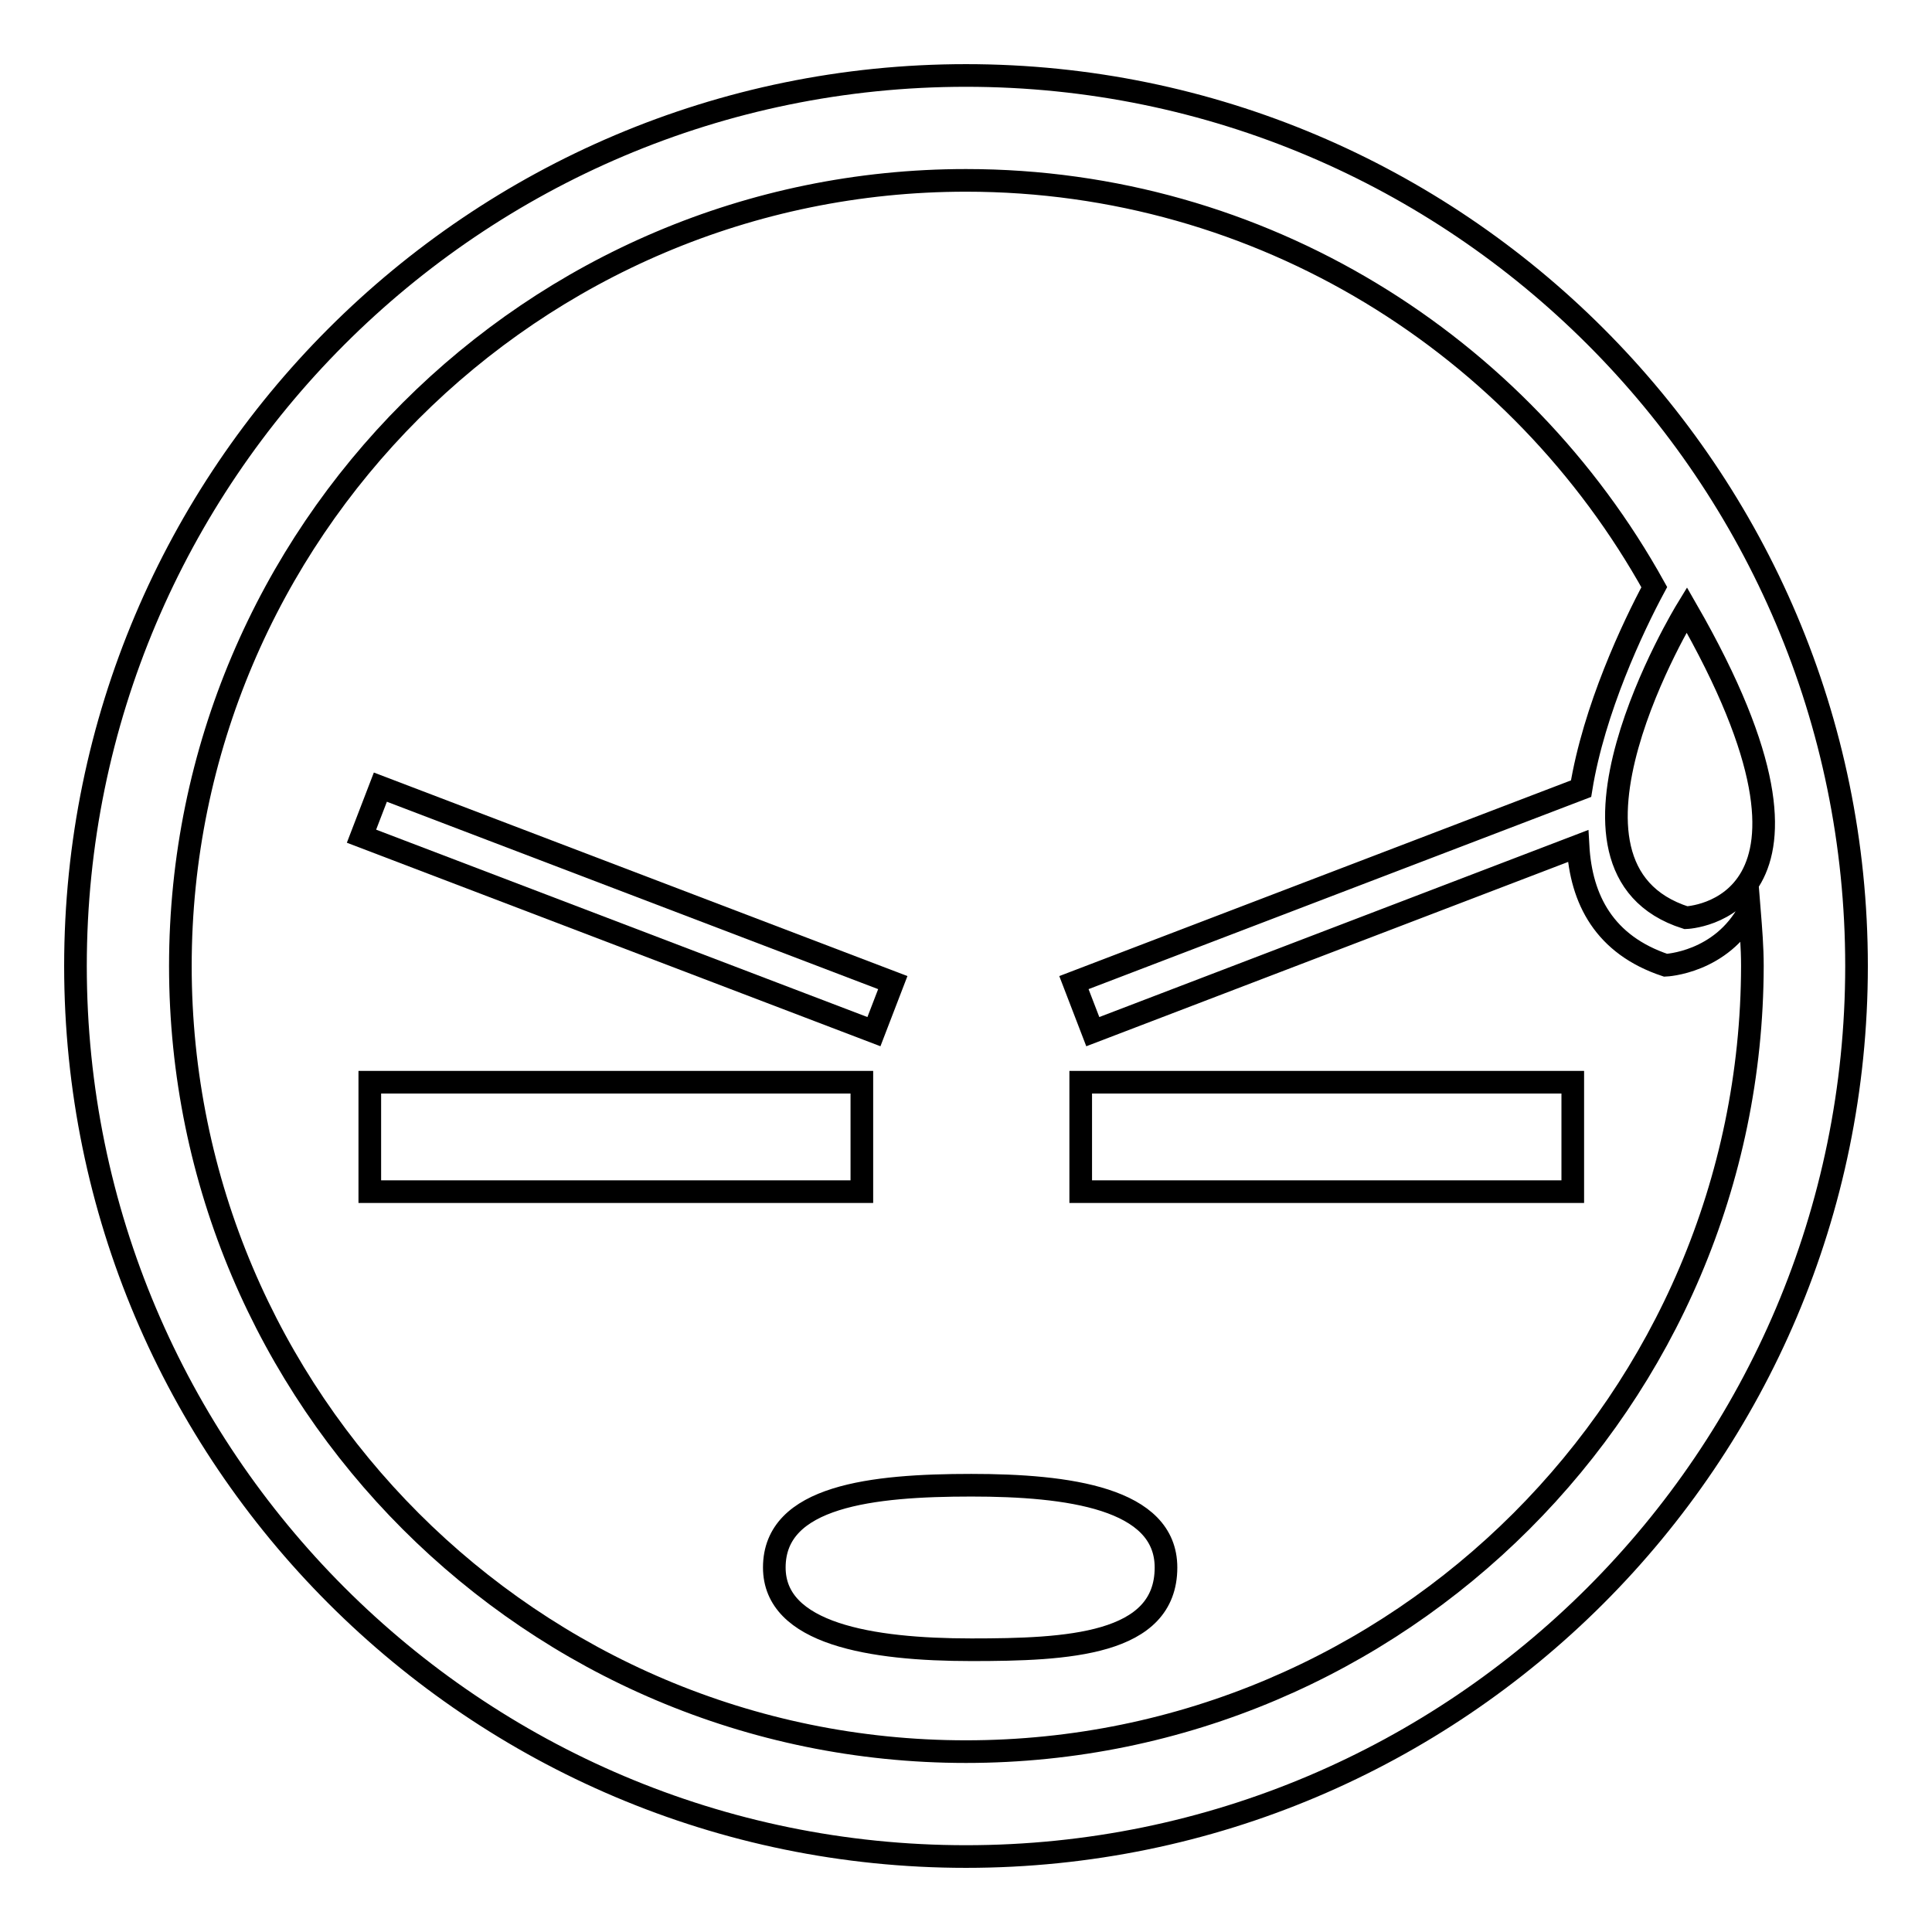
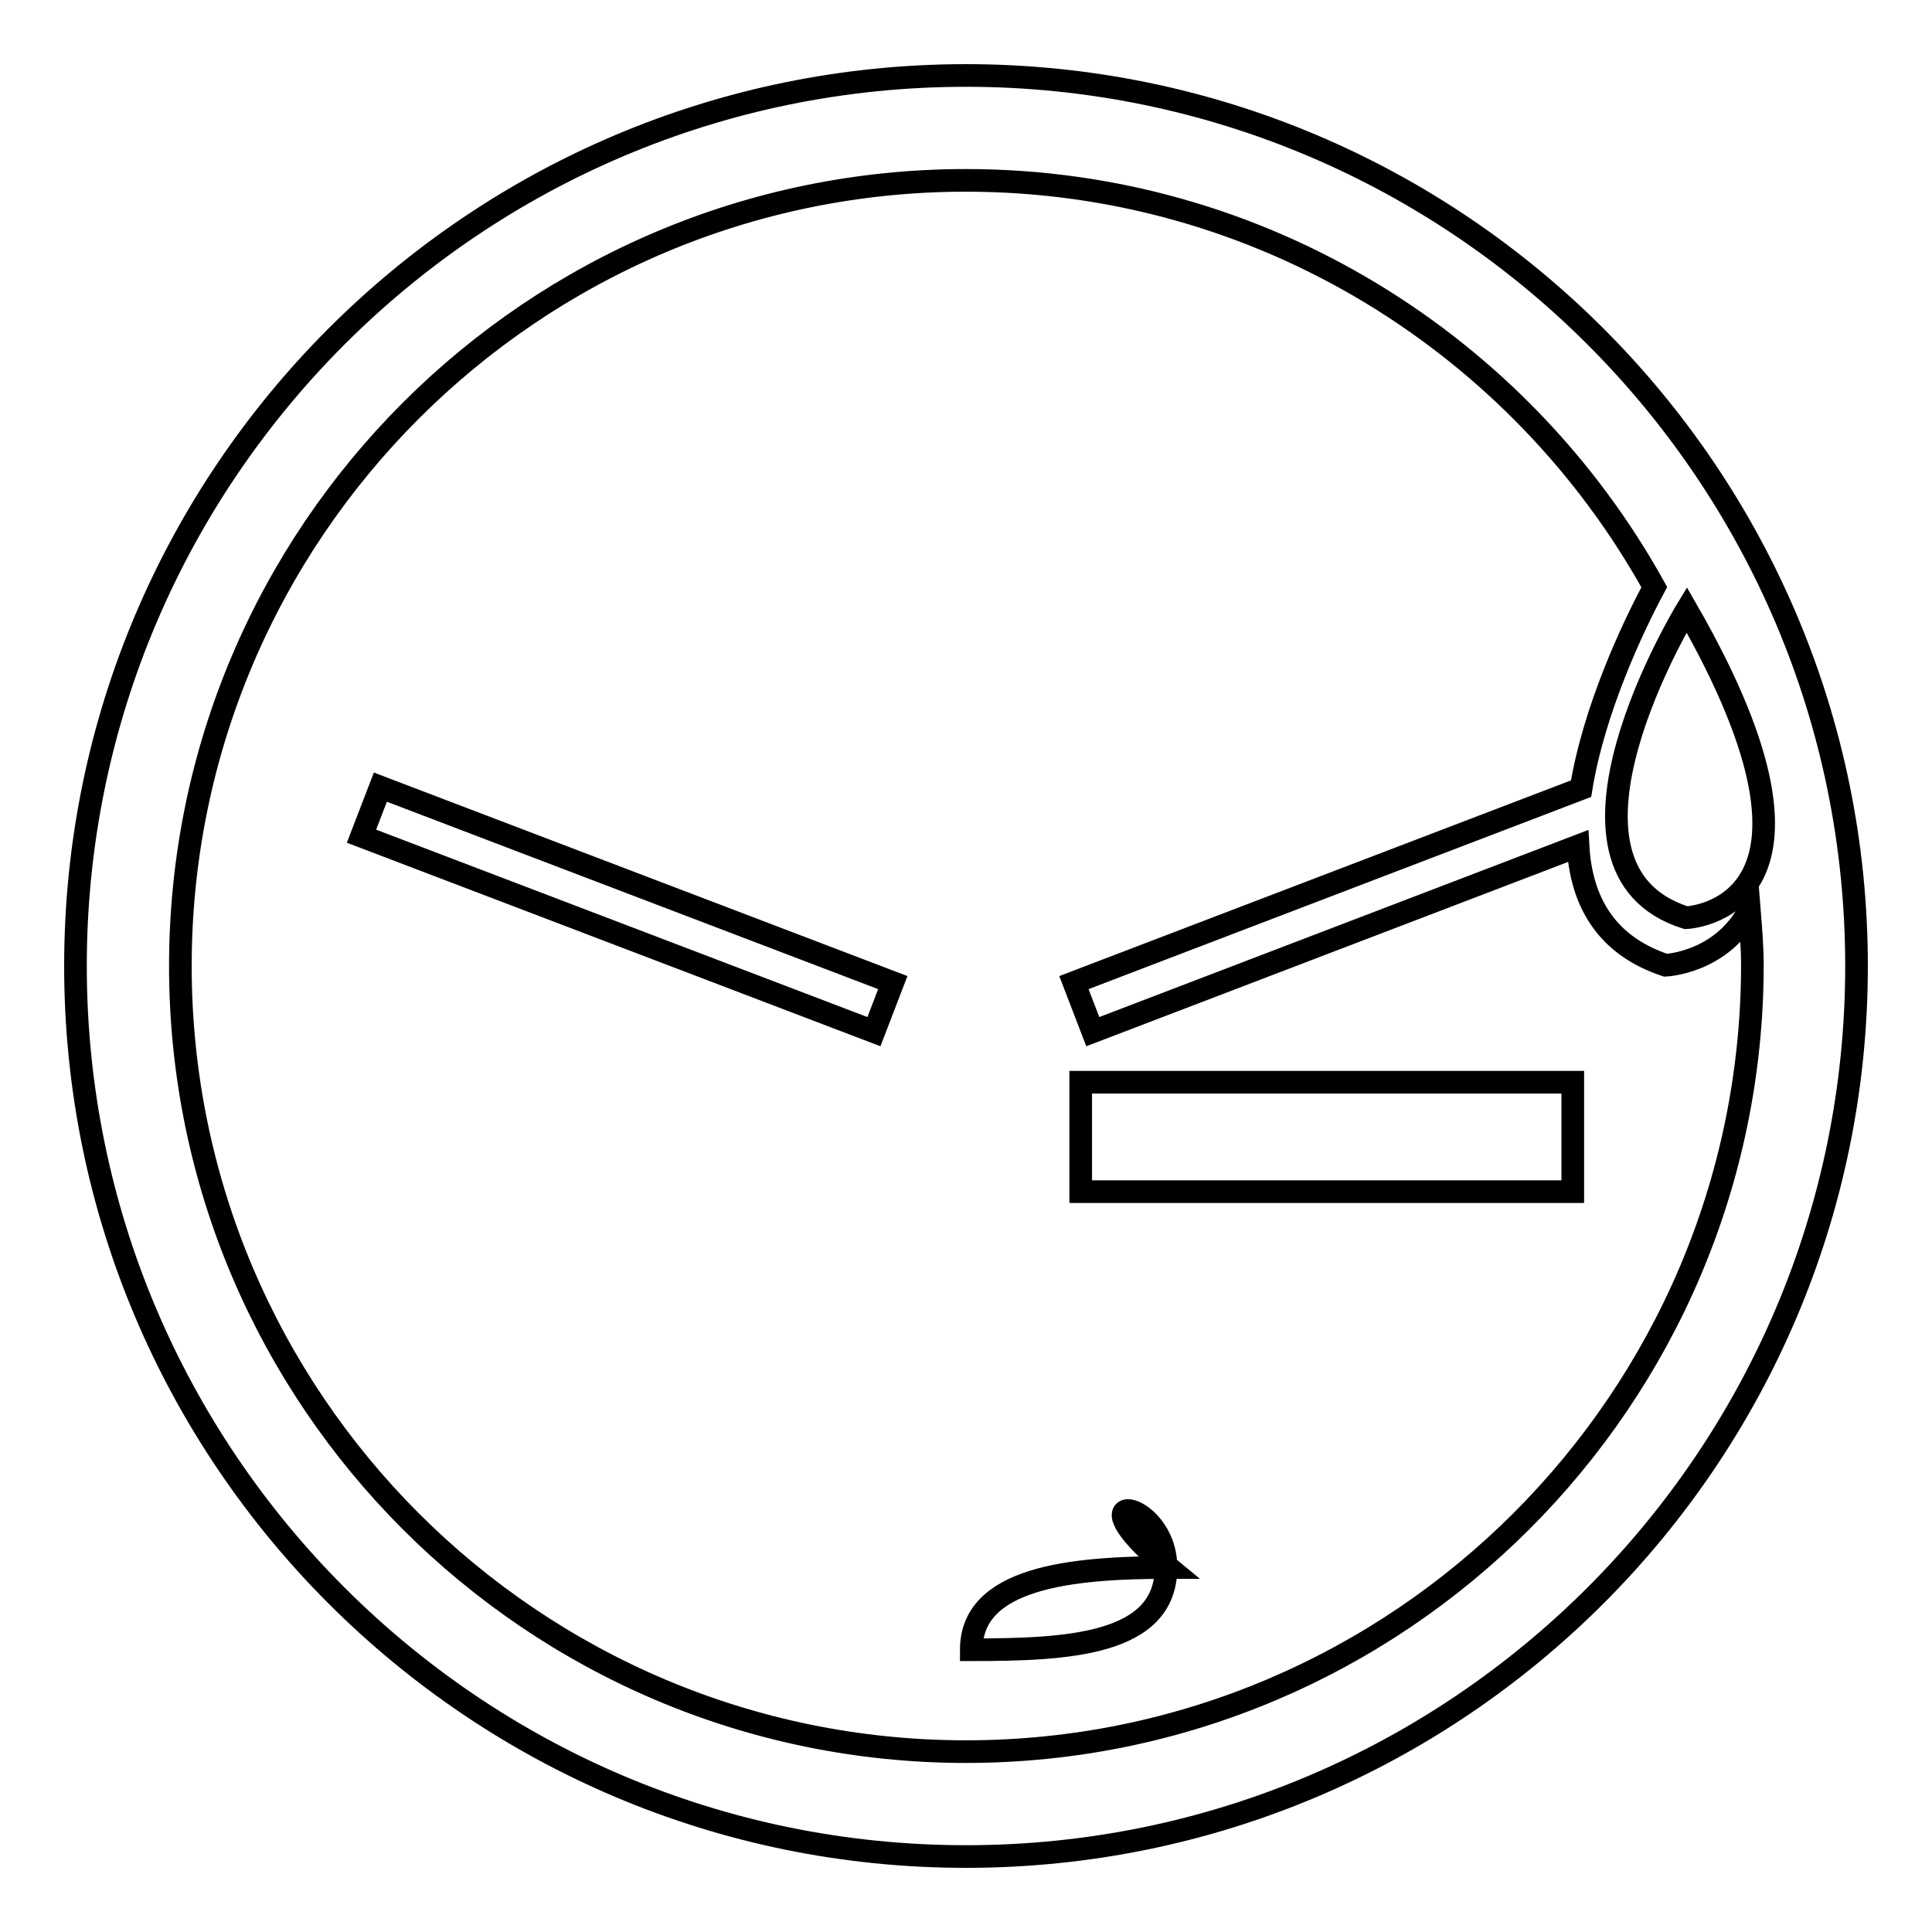
<svg xmlns="http://www.w3.org/2000/svg" version="1.1" x="0px" y="0px" viewBox="0 0 256 256" enable-background="new 0 0 256 256" xml:space="preserve">
  <g>
    <g>
-       <path stroke-width="3" fill-opacity="0" stroke="#000000" d="M49,143.4h65.2v14.5H49V143.4z" />
      <path stroke-width="3" fill-opacity="0" stroke="#000000" d="M50.4,104.3l67.9,25.9l-2.5,6.5l-67.9-25.9L50.4,104.3z" />
      <path stroke-width="3" fill-opacity="0" stroke="#000000" d="M143.2,143.4h65.2v14.5h-65.2V143.4z" />
      <path stroke-width="3" fill-opacity="0" stroke="#000000" d="M128,10C62.9,10,10,62.9,10,128c0,65.1,52.9,118,118,118c65.1,0,118-52.9,118-118C246,62.9,193.1,10,128,10z M223.4,121.6c-20.8-6.6,0.1-40.8,0.1-40.8C246.5,120.8,223.4,121.6,223.4,121.6z M128,232.1c-57.4,0-104.1-46.7-104.1-104.1C23.9,70.6,70.6,23.9,128,23.9c39.2,0,73.4,21.8,91.2,53.9c-2.8,5.2-8,16.2-9.7,26.7l-67.2,25.7l2.5,6.5l64.3-24.6c0.4,7.1,3.5,13.1,11.6,15.8c0,0,7.4-0.3,11.1-7.3c0.2,2.5,0.4,4.9,0.4,7.4C232.1,185.4,185.4,232.1,128,232.1z" />
-       <path stroke-width="3" fill-opacity="0" stroke="#000000" d="M154.5,207.7c0,10.3-13.1,10.9-25.8,10.9c-13.3,0-26.1-2.1-26.1-10.9c0-9.5,13-10.9,26.1-10.9C141.5,196.8,154.5,198.5,154.5,207.7z" />
+       <path stroke-width="3" fill-opacity="0" stroke="#000000" d="M154.5,207.7c0,10.3-13.1,10.9-25.8,10.9c0-9.5,13-10.9,26.1-10.9C141.5,196.8,154.5,198.5,154.5,207.7z" />
    </g>
  </g>
</svg>